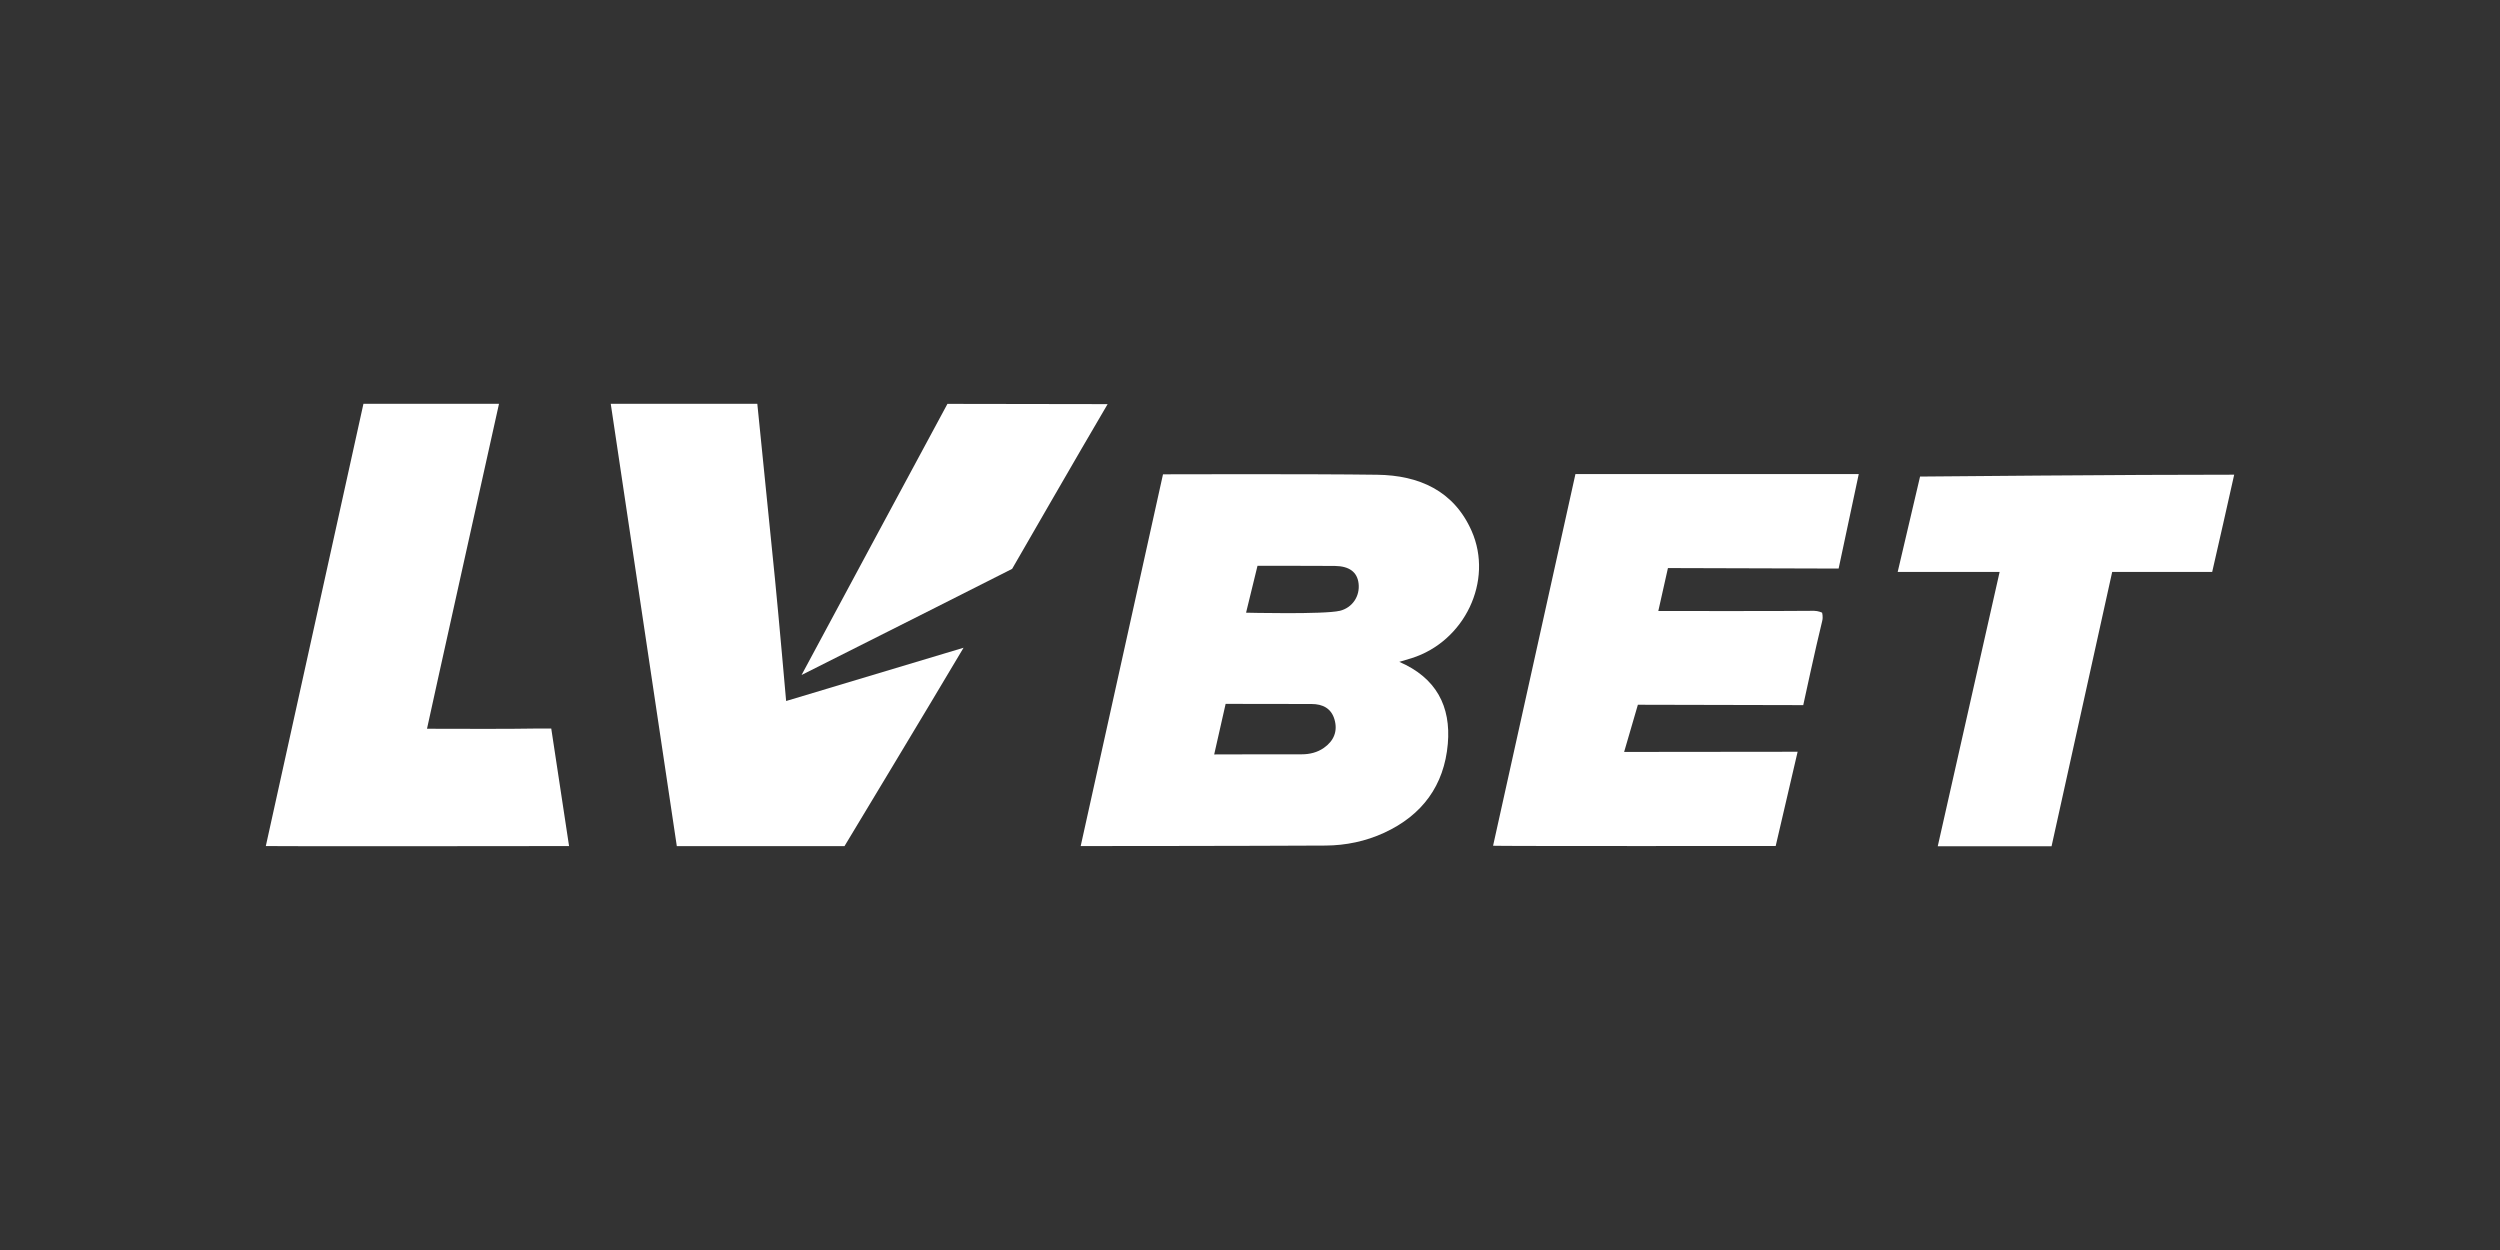
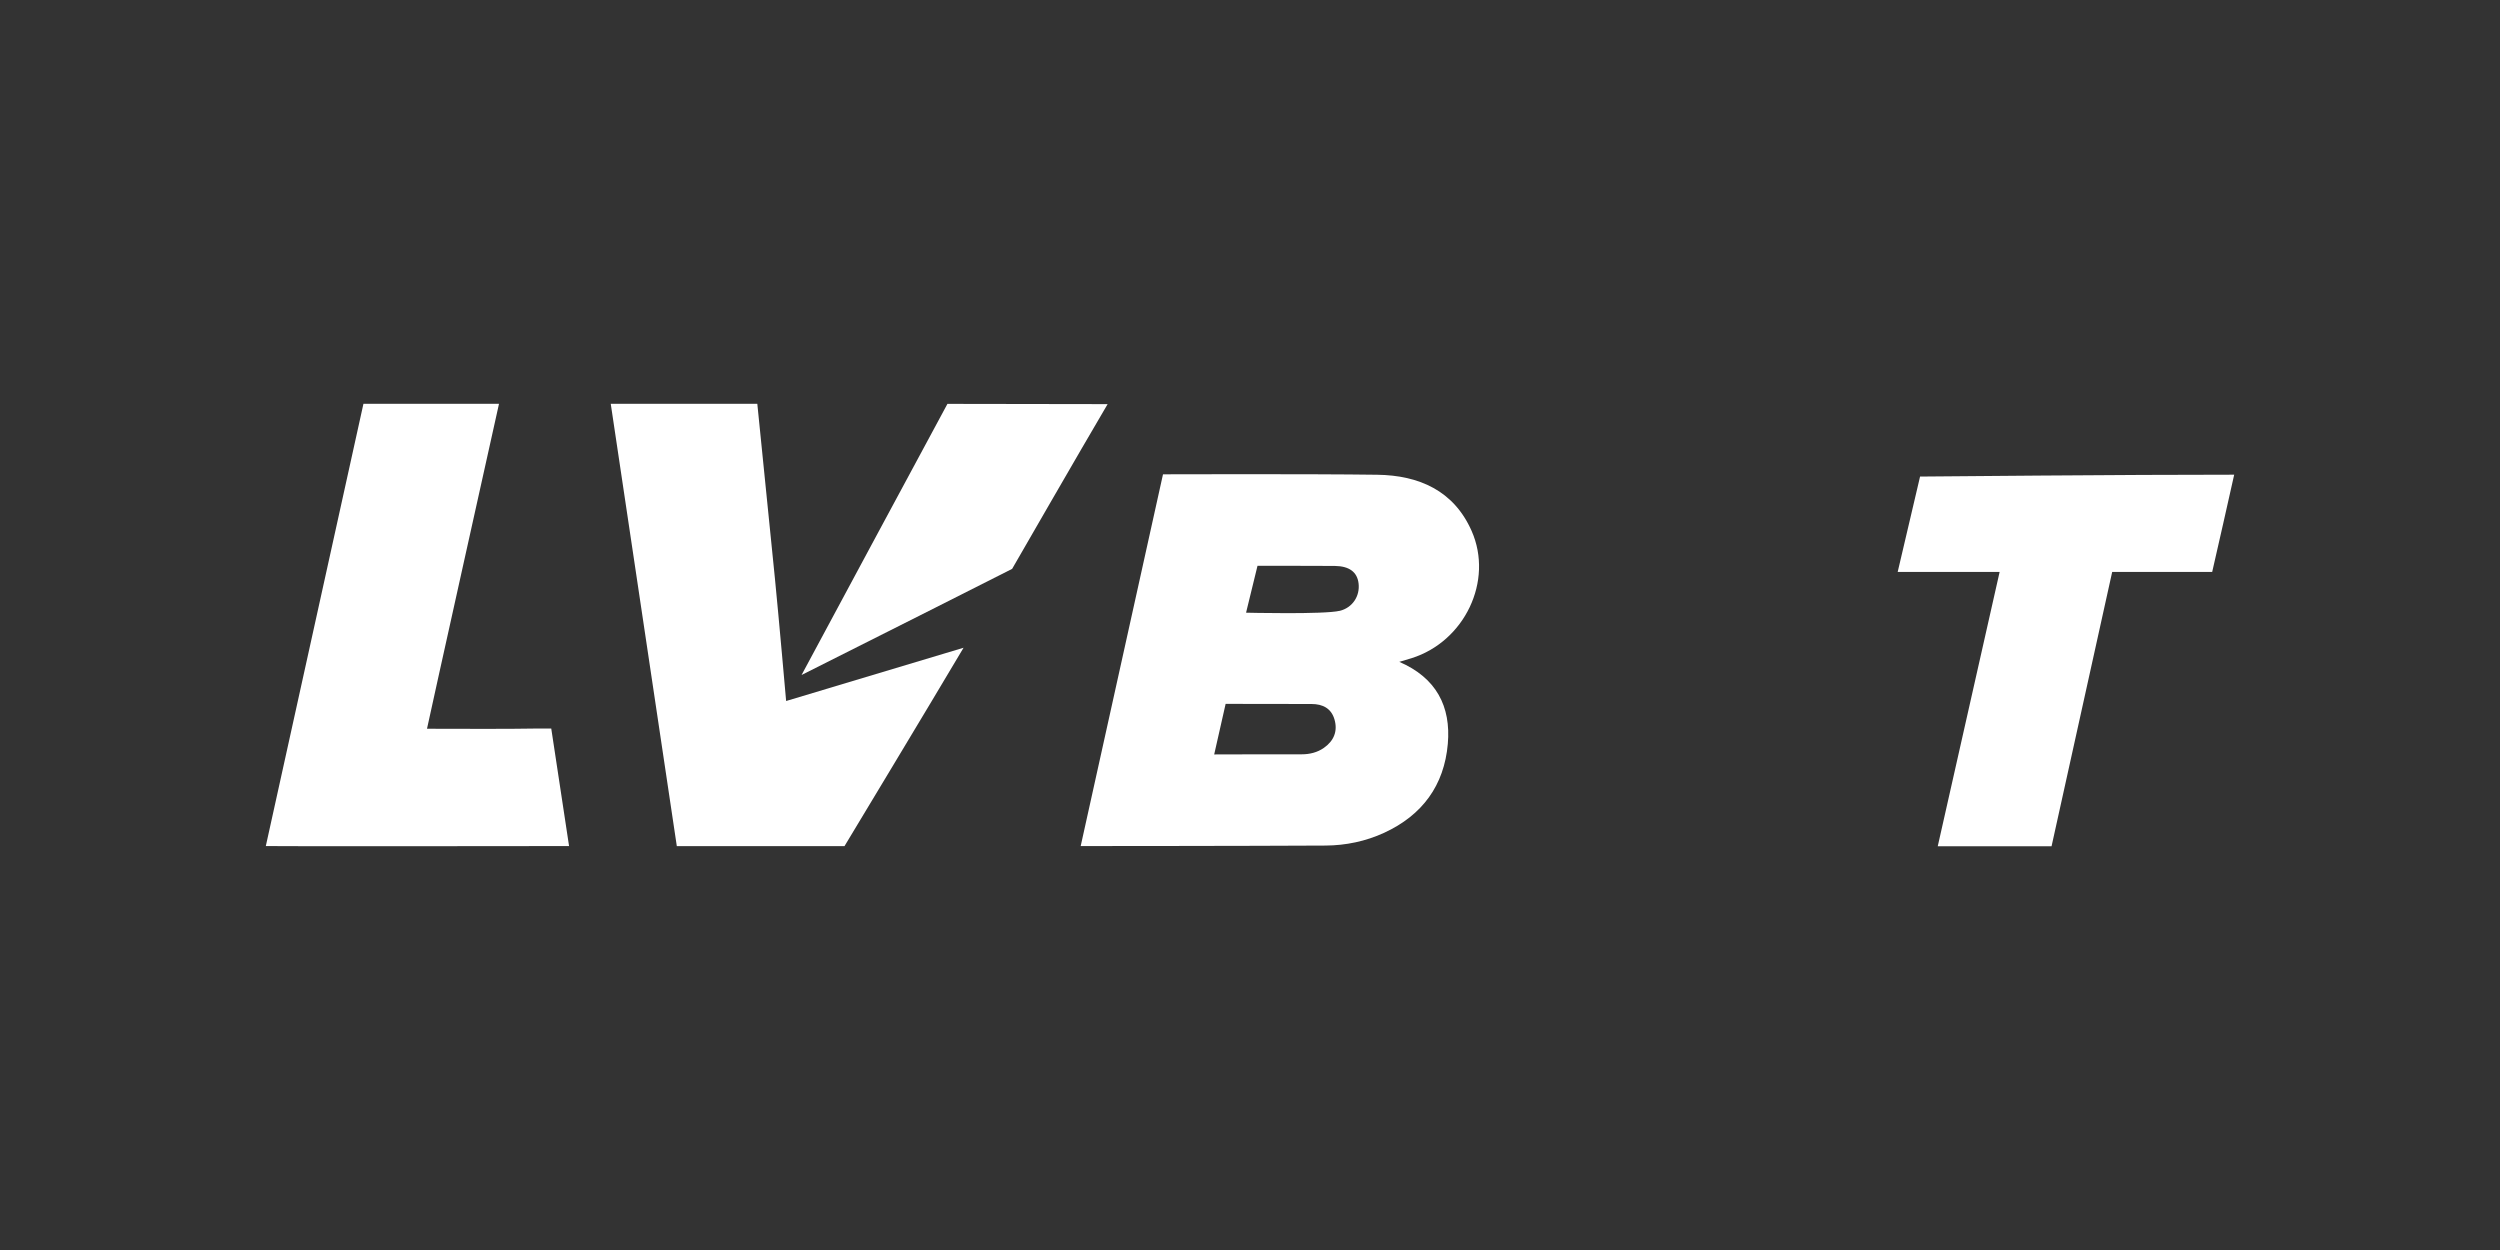
<svg xmlns="http://www.w3.org/2000/svg" id="Layer_1" data-name="Layer 1" viewBox="0 0 400 200">
  <rect x="0" y="0" width="400" height="200" fill="#333333" stroke="none" />
  <defs>
    <style>
      .cls-1 {
        fill: #fff;
      }
    </style>
  </defs>
  <path class="cls-1" d="m353.95,91.51h-16l-9.7,43.89h-18.21l9.9-43.89h-16.31l3.58-15.26s34-.32,50.26-.3c0,.14-3.52,15.56-3.52,15.56Z" />
  <path class="cls-1" d="m223.87,105.89c5.94,2.56,8.3,7.13,7.78,13.13-.58,6.65-4.09,11.42-10.19,14.23-2.96,1.36-6.14,2.02-9.37,2.04-12.47.07-39.18.08-39.18.08l13.17-59.48s23.42-.08,34.28.07c6.68.09,12.25,2.54,15.1,8.99,3.53,8-1.13,17.69-9.61,20.36-.58.18-1.16.34-1.97.59Zm-21.68,14.8c2.02,0,4.05,0,6.07,0,1.28,0,2.5-.29,3.56-1.03,1.6-1.12,2.24-2.68,1.7-4.54-.51-1.77-1.87-2.48-3.68-2.48-4.12.01-13.74-.02-13.74-.02l-1.83,8.09s5.76-.01,7.92-.02Zm12.15-22.95c2.06-.5,3.28-2.37,3.03-4.41-.22-1.8-1.48-2.75-3.79-2.78-2.17-.03-12.38-.02-12.38-.02l-1.83,7.5s12.5.3,14.98-.3Z" />
-   <path class="cls-1" d="m238.89,135.33c1.6-7.25,13.18-59.48,13.18-59.48h45.33s-3.22,15.12-3.22,15.12l-27.31-.08s-1.14,5.02-1.54,6.87c2.87,0,19.38.03,24.91-.03.67,0,1.29.29,1.29.29,0,0,.2.65.02,1.35-.98,3.92-3.03,13.45-3.03,13.45l-26.46-.06-2.2,7.55,27.76-.03-3.51,15.08s-44.8.03-45.22-.04Z" />
  <path class="cls-1" d="m154.17,103.64c-5.05,8.53-19.05,31.74-19.05,31.74h-26.83l-10.57-70.77h23.45s1.96,19.3,2.82,27.97c.6,6.03,1.79,19.58,1.79,19.58,0,0,27.47-8.24,28.39-8.52Z" />
  <path class="cls-1" d="m42.53,135.37c5.1-23.06,15.62-70.76,15.62-70.76h21.69s-11.37,51.15-11.52,51.99c6.09,0,12.04.06,17.98-.04.7-.01,1.9,0,1.9,0l2.85,18.81s-48.16.06-48.51,0Z" />
-   <path class="cls-1" d="m177.22,64.66c-4.29,7.27-15.28,26.36-15.28,26.36,0,0-24.34,12.31-33.69,16.98.41-.83,23.34-43.38,23.34-43.38,0,0,17.48.04,25.64.04Z" />
+   <path class="cls-1" d="m177.22,64.66c-4.29,7.27-15.28,26.36-15.28,26.36,0,0-24.34,12.31-33.69,16.98.41-.83,23.34-43.38,23.34-43.38,0,0,17.48.04,25.64.04" />
</svg>